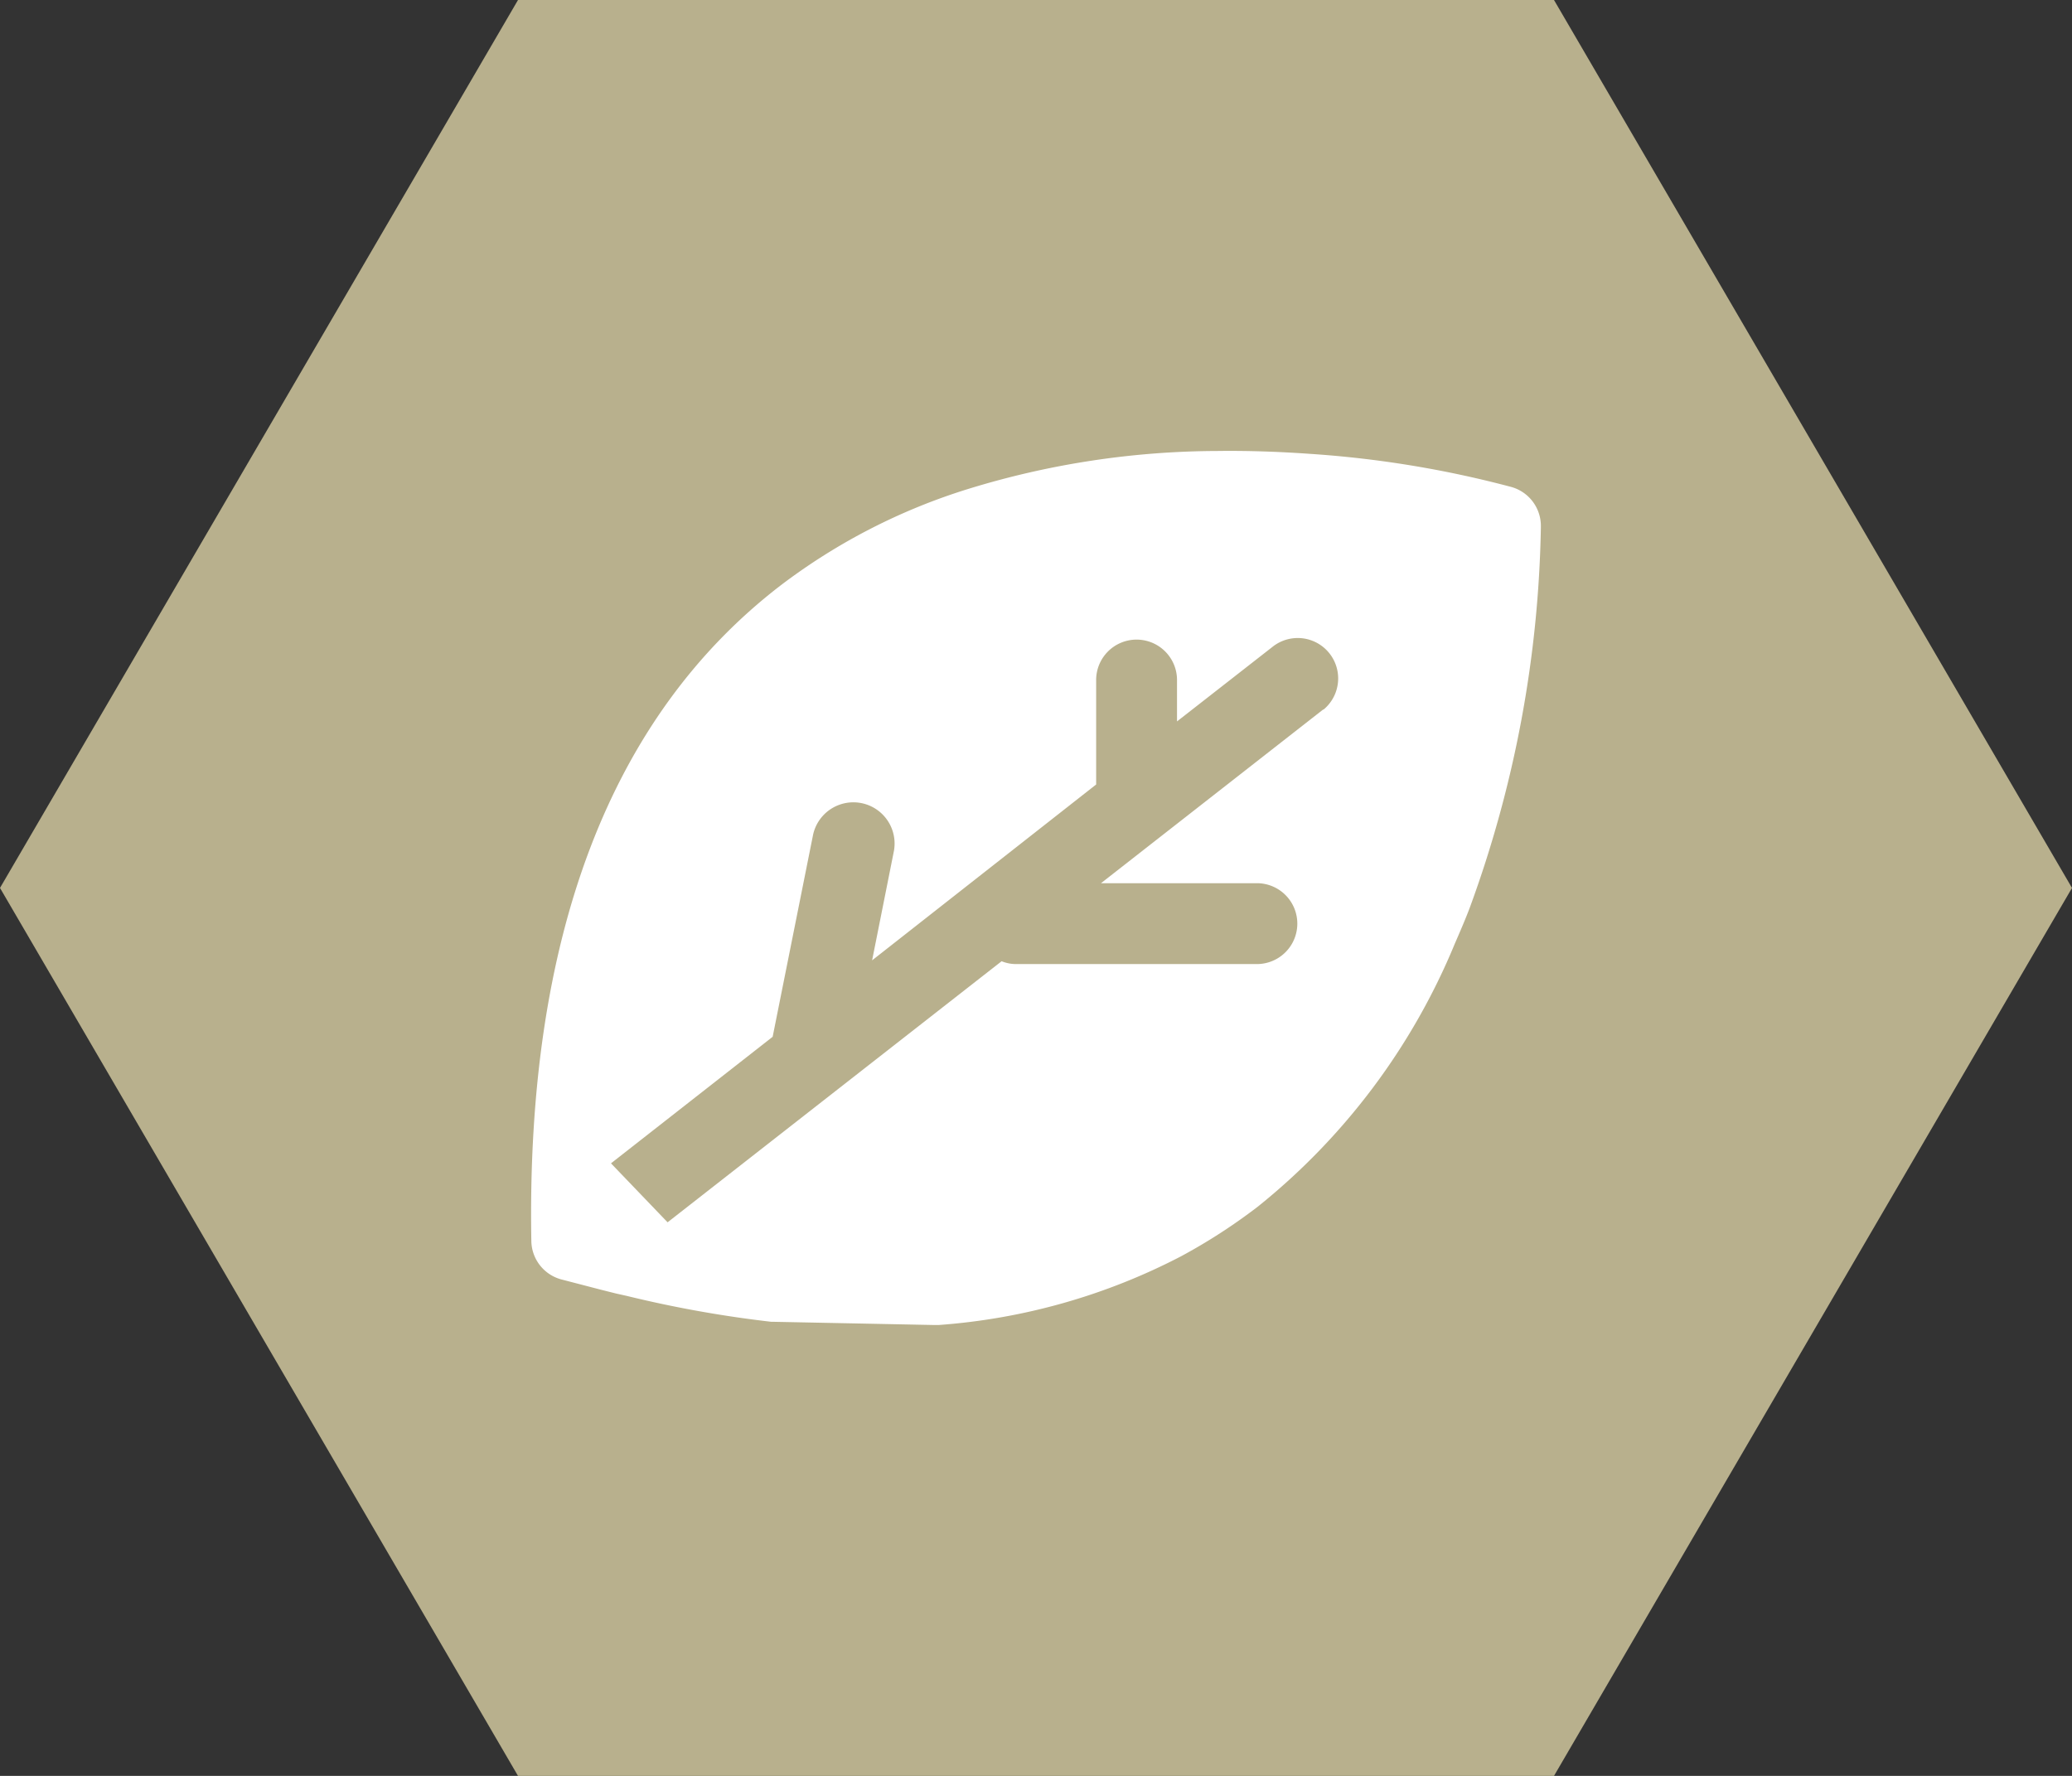
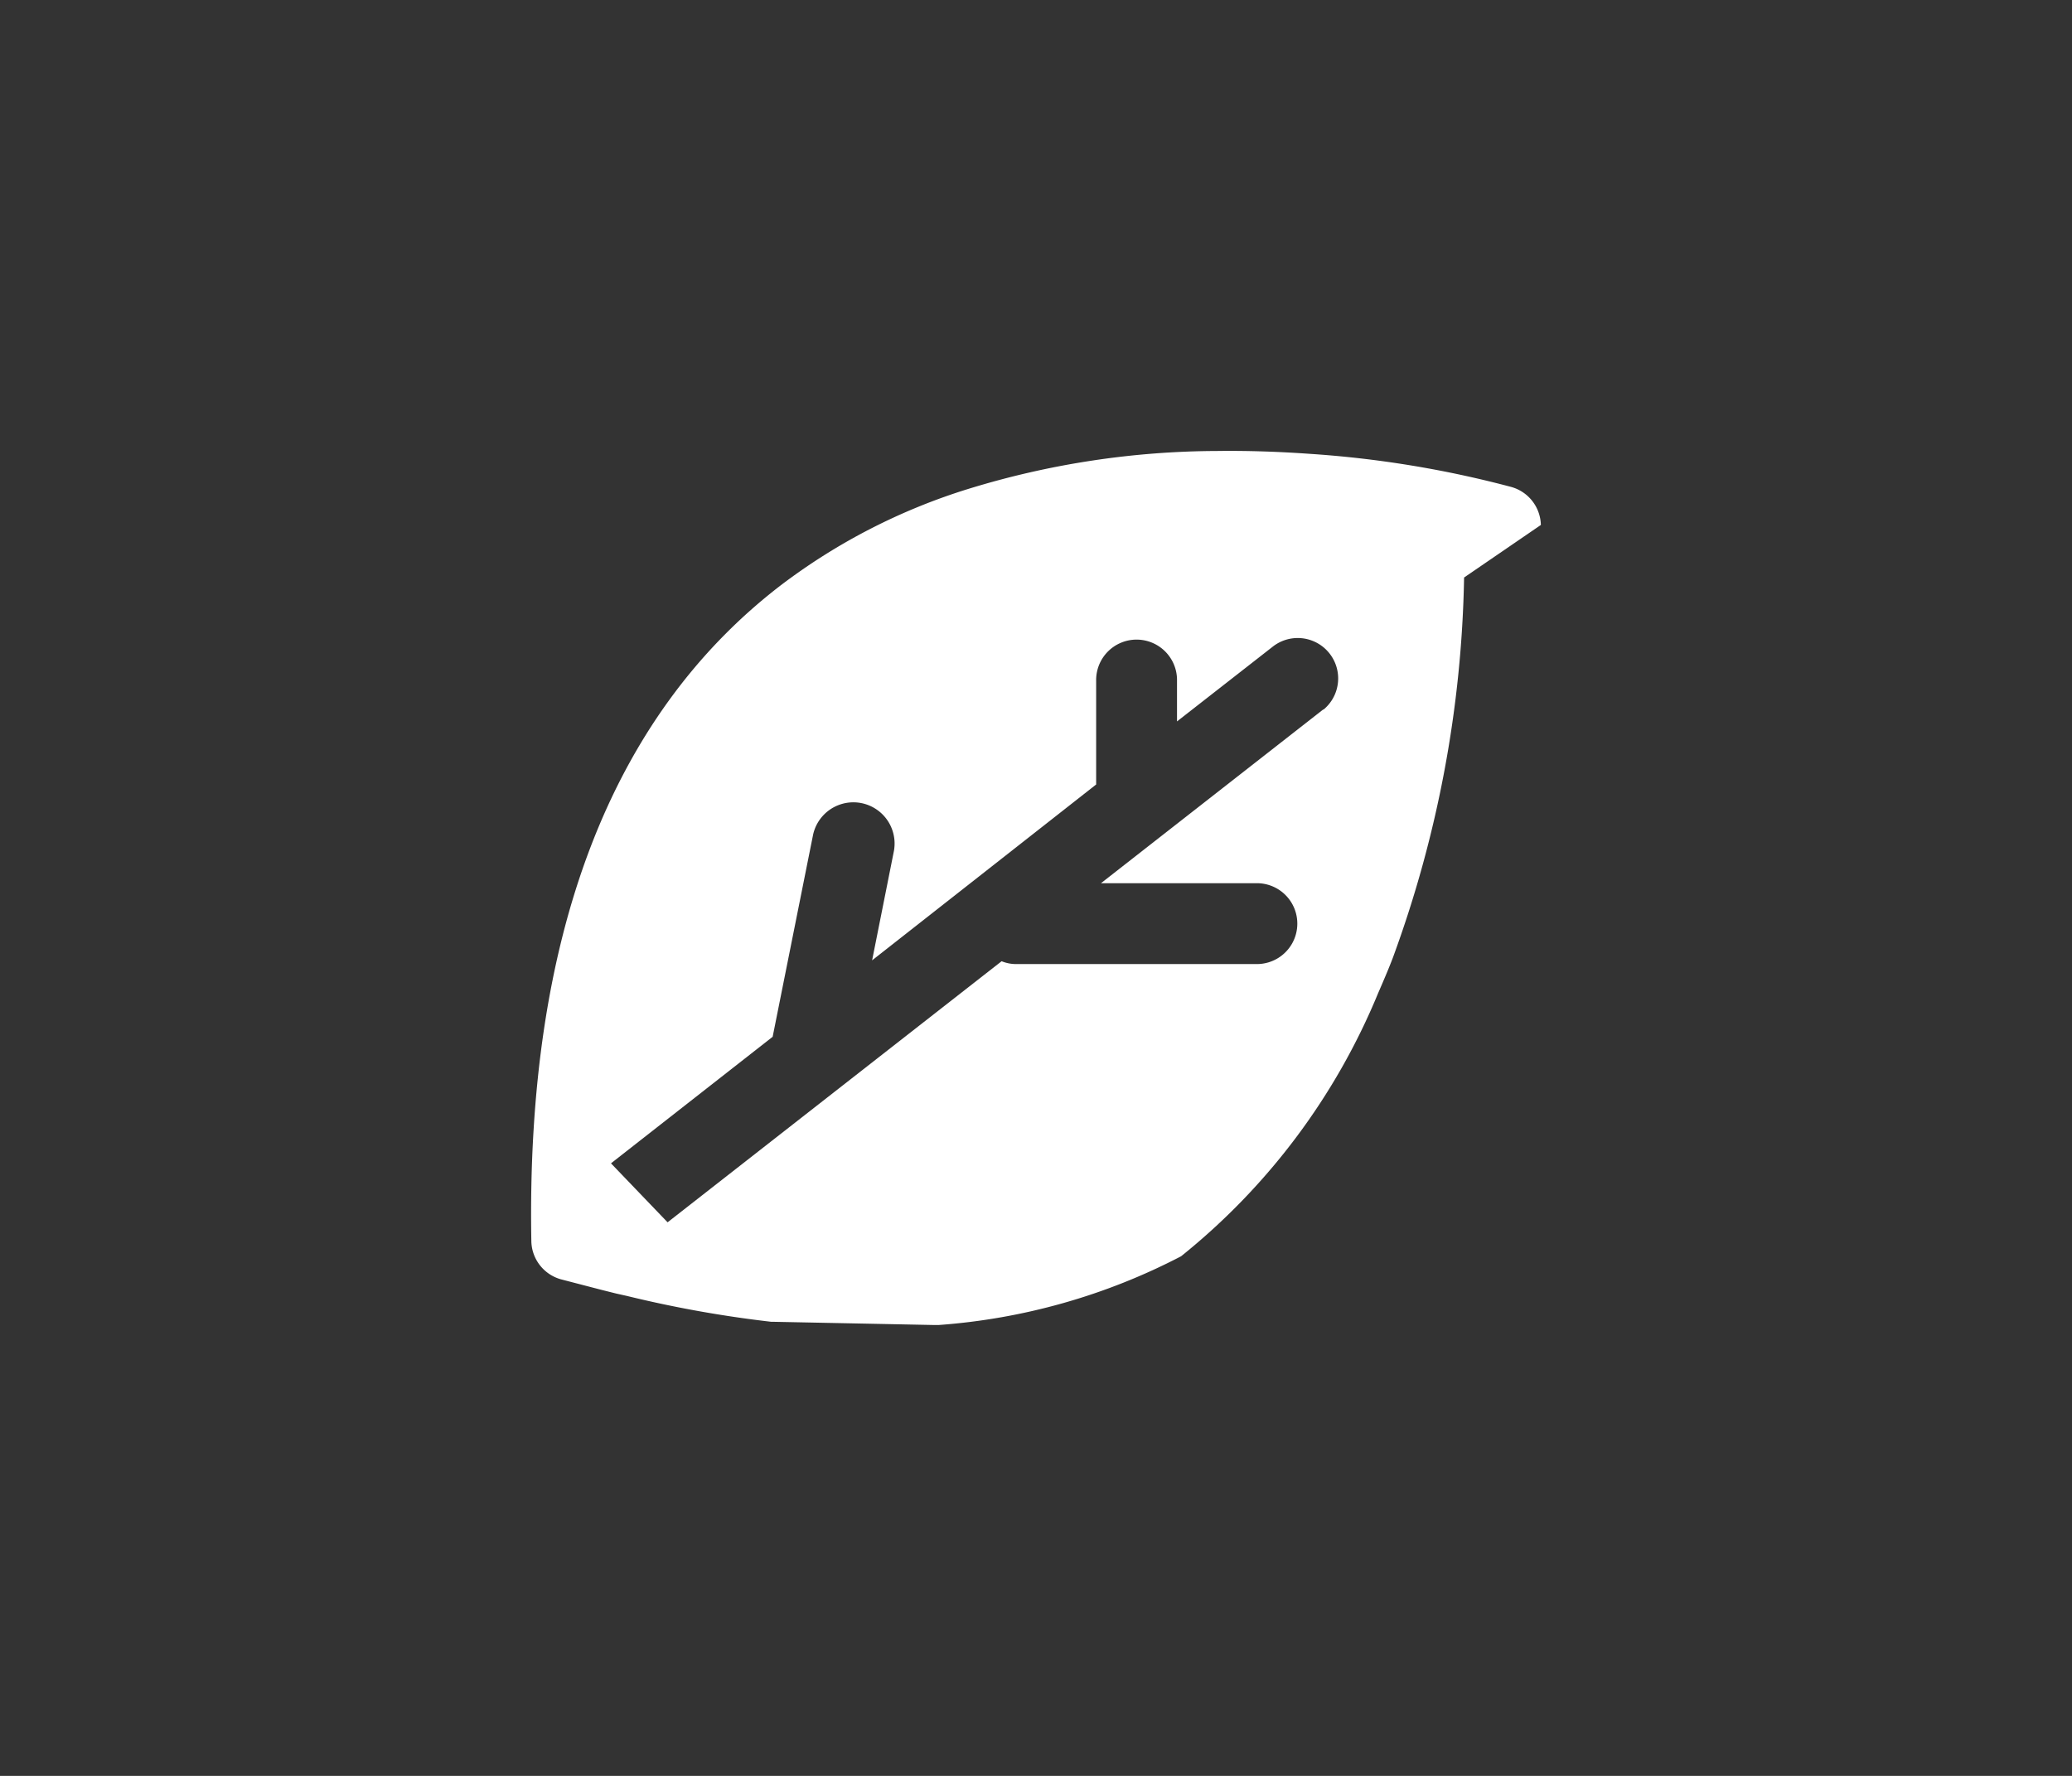
<svg xmlns="http://www.w3.org/2000/svg" width="91" height="78" viewBox="0 0 91 78">
  <rect x="0" y="0" width="91" height="78" fill="#333333" stroke="none" />
  <g id="leaf-icon" transform="translate(-334 -354)">
-     <path id="Polygon_1" data-name="Polygon 1" d="M68.25,0,91,39,68.25,78H22.75L0,39,22.75,0Z" transform="translate(334 354)" fill="#b8b08d" />
-     <path id="Path_520" data-name="Path 520" d="M71.371,39.561a1.776,1.776,0,0,0-1.3-1.669A46.165,46.165,0,0,0,61.2,36.436c-1.261-.089-2.628-.142-4.048-.124h.018a37.447,37.447,0,0,0-10.955,1.669,26.634,26.634,0,0,0-8.221,4.226C30.5,47.959,26.8,57.654,27.034,71.007a1.776,1.776,0,0,0,1.3,1.687l1.776.462.639.16.479.107a51.493,51.493,0,0,0,6.339,1.136h.071l7.1.142h.178a27.309,27.309,0,0,0,10.654-3.019A25.035,25.035,0,0,0,58.942,69.5a28.942,28.942,0,0,0,8.647-11.541c.231-.533.462-1.065.657-1.58a50.978,50.978,0,0,0,3.125-16.691Zm-9.553,8.1-9.766,7.635h6.889a1.776,1.776,0,0,1,0,3.551H48.288a1.67,1.67,0,0,1-.6-.124L33.018,70.19,30.532,67.6l7.1-5.558,1.776-8.878a1.811,1.811,0,0,1,3.551.71L42,58.684,51.84,50.96V46.415a1.776,1.776,0,1,1,3.551,0V48.19l4.226-3.3a1.776,1.776,0,0,1,2.2,2.788Z" transform="translate(330.302 337.496)" fill="#fff" />
+     <path id="Path_520" data-name="Path 520" d="M71.371,39.561a1.776,1.776,0,0,0-1.3-1.669A46.165,46.165,0,0,0,61.2,36.436c-1.261-.089-2.628-.142-4.048-.124h.018a37.447,37.447,0,0,0-10.955,1.669,26.634,26.634,0,0,0-8.221,4.226C30.5,47.959,26.8,57.654,27.034,71.007a1.776,1.776,0,0,0,1.3,1.687l1.776.462.639.16.479.107a51.493,51.493,0,0,0,6.339,1.136h.071l7.1.142h.178a27.309,27.309,0,0,0,10.654-3.019a28.942,28.942,0,0,0,8.647-11.541c.231-.533.462-1.065.657-1.58a50.978,50.978,0,0,0,3.125-16.691Zm-9.553,8.1-9.766,7.635h6.889a1.776,1.776,0,0,1,0,3.551H48.288a1.67,1.67,0,0,1-.6-.124L33.018,70.19,30.532,67.6l7.1-5.558,1.776-8.878a1.811,1.811,0,0,1,3.551.71L42,58.684,51.84,50.96V46.415a1.776,1.776,0,1,1,3.551,0V48.19l4.226-3.3a1.776,1.776,0,0,1,2.2,2.788Z" transform="translate(330.302 337.496)" fill="#fff" />
  </g>
</svg>